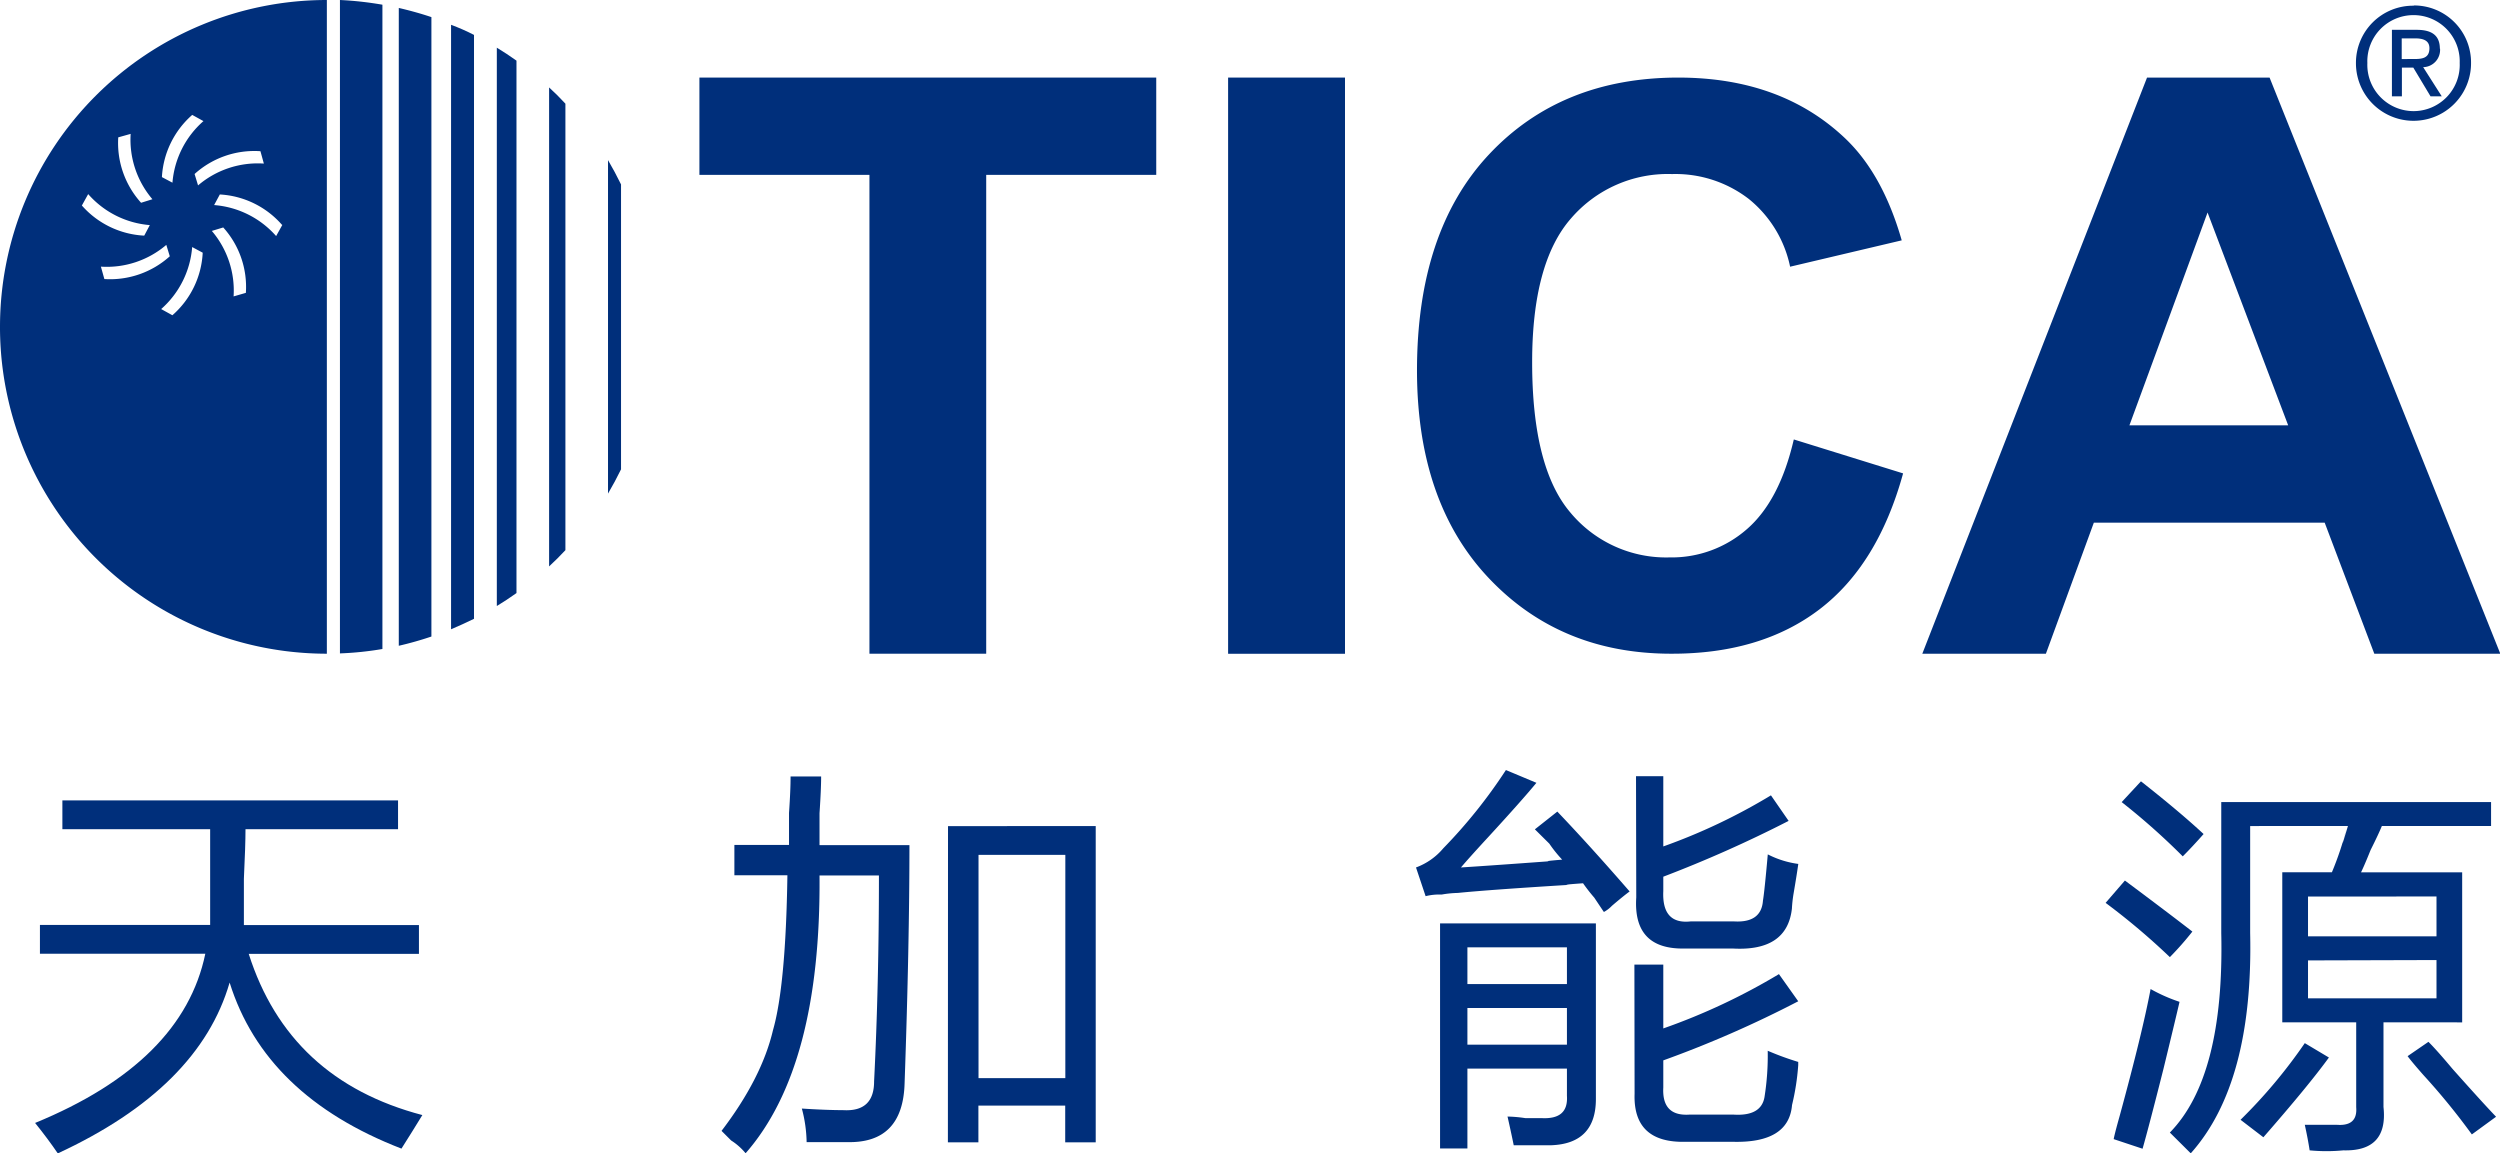
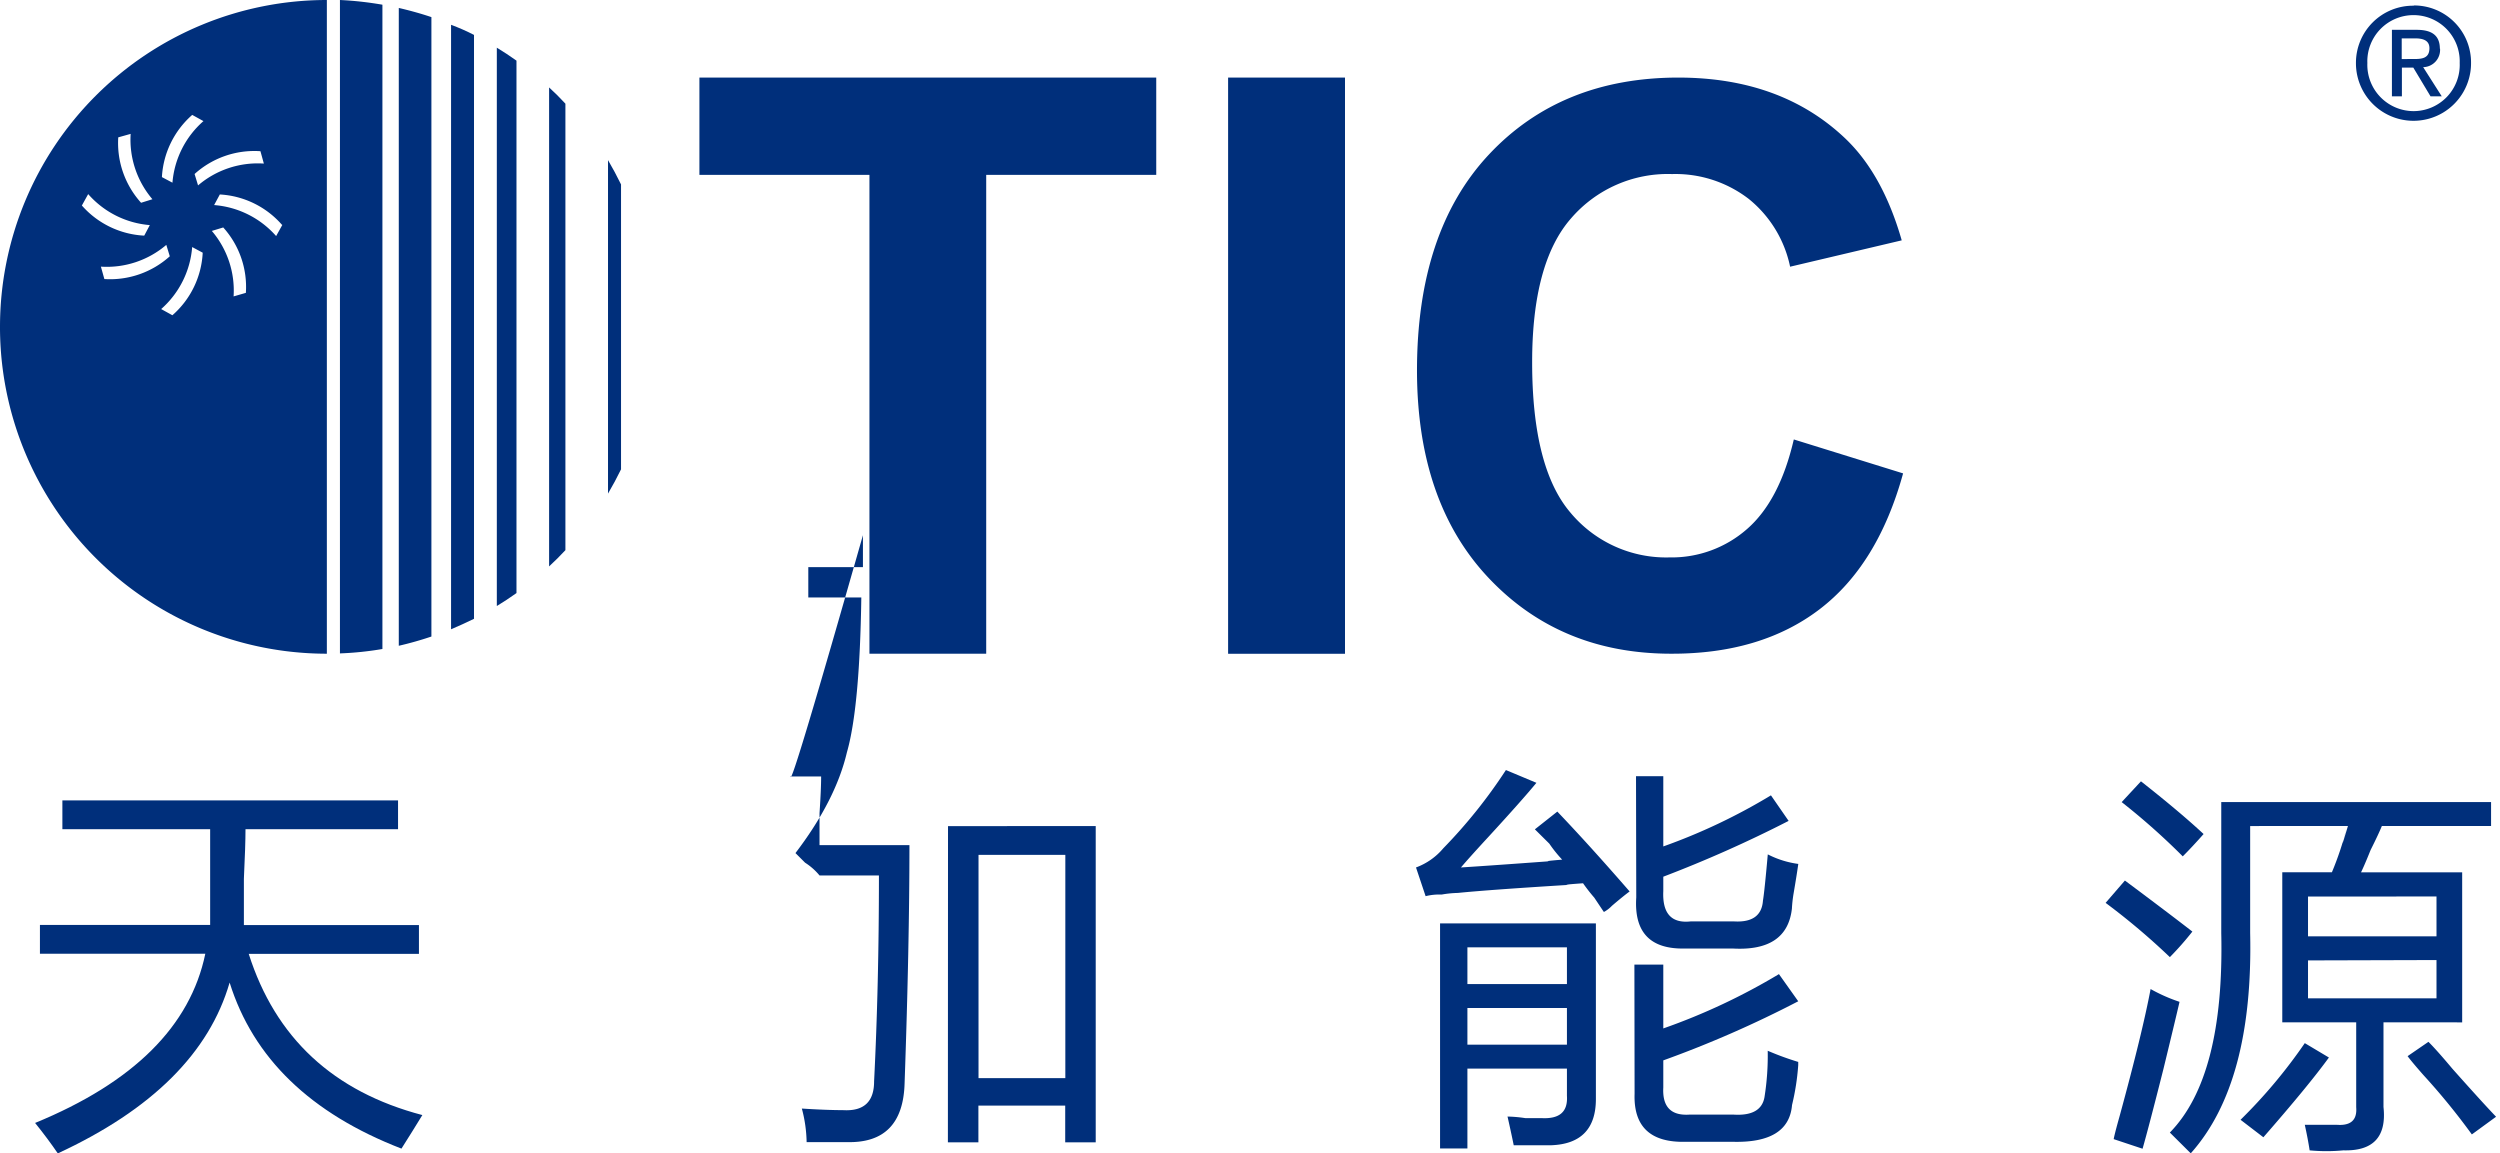
<svg xmlns="http://www.w3.org/2000/svg" viewBox="0 0 403.16 185.98">
  <defs>
    <style>.cls-1{fill:#002f7b;}</style>
  </defs>
  <g id="图层_2" data-name="图层 2">
    <g id="图层_1-2" data-name="图层 1">
      <path class="cls-1" d="M0,52.71a52.7,52.7,0,0,0,52.71,52.71V0A52.71,52.71,0,0,0,0,52.71M19.07,22.15l2-.56a14.8,14.8,0,0,0,3.51,10.54l-1.83.57a14.38,14.38,0,0,1-3.68-10.55M31,18.53l1.81,1a14.78,14.78,0,0,0-5,9.93l-1.7-.9A14.38,14.38,0,0,1,31,18.53m11,5.85.55,2A14.81,14.81,0,0,0,31.94,29.9l-.56-1.84a14.37,14.37,0,0,1,10.55-3.68m3.6,11.89-1,1.8a14.84,14.84,0,0,0-10-5l.92-1.71a14.35,14.35,0,0,1,10,4.87M39.67,47.22l-2,.58a14.8,14.8,0,0,0-3.51-10.56L36,36.68a14.31,14.31,0,0,1,3.65,10.54M27.8,50.84l-1.81-1a14.85,14.85,0,0,0,5-10l1.7.91A14.35,14.35,0,0,1,27.8,50.84M16.83,45l-.56-2a14.77,14.77,0,0,0,10.55-3.51l.56,1.84A14.37,14.37,0,0,1,16.83,45M13.22,33.11l1-1.81a14.79,14.79,0,0,0,9.94,5l-.9,1.7a14.36,14.36,0,0,1-10.06-4.86" />
      <path class="cls-1" d="M72.74,101.48c1.27-.54,2.48-1.09,3.7-1.69V5.63C75.22,5,74,4.47,72.74,4Z" />
      <path class="cls-1" d="M88.55,91.34c.91-.84,1.79-1.71,2.63-2.62v-72c-.84-.91-1.72-1.79-2.63-2.62Z" />
      <path class="cls-1" d="M98.05,79.6c.74-1.26,1.45-2.58,2.1-3.91V29.74c-.65-1.34-1.36-2.65-2.1-3.92Z" />
      <path class="cls-1" d="M80.12,97.73c1.08-.66,2.14-1.35,3.17-2.09V9.78c-1-.72-2.09-1.43-3.17-2.09Z" />
      <path class="cls-1" d="M64.31,104.14a54.58,54.58,0,0,0,5.26-1.49V2.76c-1.72-.58-3.47-1.06-5.26-1.48Z" />
      <path class="cls-1" d="M54.82,105.37a51.61,51.61,0,0,0,6.85-.71V.76A55.18,55.18,0,0,0,54.82,0Z" />
      <path class="cls-1" d="M389.25,17.92a7.47,7.47,0,0,1-7.48-7.76,7.45,7.45,0,1,1,14.89,0,7.45,7.45,0,0,1-7.41,7.76m0-17a9.21,9.21,0,0,0-9.32,9.28,9.28,9.28,0,1,0,18.56,0A9.19,9.19,0,0,0,389.25.88" />
      <path class="cls-1" d="M387.31,9.52V6.19h2.18c1.12,0,2.29.25,2.29,1.58,0,1.65-1.21,1.75-2.55,1.75Zm6.15-1.66c0-2.1-1.24-3.05-3.73-3.05h-4V15.54h1.61V10.9h1.84l2.78,4.64h1.81l-3-4.71a2.78,2.78,0,0,0,2.72-3" />
      <polygon class="cls-1" points="140.21 105.42 140.21 28.2 112.79 28.2 112.79 12.51 186.46 12.51 186.46 28.2 159.04 28.2 159.04 105.42 140.21 105.42" />
      <rect class="cls-1" x="198.05" y="12.51" width="18.85" height="92.92" />
      <path class="cls-1" d="M289.32,70.88l17.58,5.46q-4.06,14.75-13.49,21.93t-23.9,7.15q-17.92,0-29.45-12.22T228.51,59.77q0-22.46,11.6-34.85t30.52-12.41q16.53,0,26.84,9.72,6.13,5.77,9.21,16.53l-18,4.25A19,19,0,0,0,282,32.07a19.36,19.36,0,0,0-12.36-4,20.59,20.59,0,0,0-16.3,7.16q-6.26,7.16-6.26,23.19,0,17,6.17,24.24a20.08,20.08,0,0,0,16,7.23,18.4,18.4,0,0,0,12.5-4.59q5.24-4.58,7.52-14.41" />
-       <path class="cls-1" d="M369,68.59,356,34.27,343.4,68.59Zm34.21,36.83H382.89l-8-21.13H337.66l-7.73,21.13H310l36.24-92.91H366Z" />
      <path class="cls-1" d="M5.66,181.09q23.82-9.78,27.45-27.29H6.44v-4.64H33.89V133.72H10.06v-4.64H64.19v4.64H39.59q0,2.57-.26,8v7.46H67.56v4.64H40.11q6.47,20.34,28,26-1.56,2.56-3.37,5.41-22-8.51-27.71-26.78-4.92,17-27.71,27.55Q7.73,183.66,5.66,181.09Z" />
-       <path class="cls-1" d="M127.49,125.22h4.93q0,2.07-.26,5.92v5.15h14.5q0,16.22-.78,38.36-.25,9.78-9.32,9.53h-6.48a22.41,22.41,0,0,0-.77-5.41q3.88.25,6.73.26c3.28.17,4.92-1.37,4.92-4.64q.78-15.45.78-33.21h-9.58q.26,30.9-11.92,44.8a9.93,9.93,0,0,0-2.33-2.06l-1.55-1.55q6.47-8.49,8.29-16.22,2.07-7.2,2.33-25h-8.55v-4.89h8.81v-5.15Q127.5,127.29,127.49,125.22Zm25.39,8H176.7v51h-4.92v-5.93h-14v5.93h-4.92Zm4.92,4.64v36h14v-36Z" />
+       <path class="cls-1" d="M127.49,125.22h4.93q0,2.07-.26,5.92v5.15h14.5q0,16.22-.78,38.36-.25,9.78-9.32,9.53h-6.48a22.41,22.41,0,0,0-.77-5.41q3.88.25,6.73.26c3.28.17,4.92-1.37,4.92-4.64q.78-15.45.78-33.21h-9.58a9.93,9.93,0,0,0-2.33-2.06l-1.55-1.55q6.47-8.49,8.29-16.22,2.07-7.2,2.33-25h-8.55v-4.89h8.81v-5.15Q127.5,127.29,127.49,125.22Zm25.39,8H176.7v51h-4.92v-5.93h-14v5.93h-4.92Zm4.92,4.64v36h14v-36Z" />
      <path class="cls-1" d="M251.14,130.88q5.18,5.42,11.66,12.88-1.05.77-2.85,2.31a5.33,5.33,0,0,1-1.3,1c-.35-.51-.86-1.28-1.55-2.31a28.43,28.43,0,0,1-1.81-2.32c-2.43.17-3.2.26-2.34.26Q240,143.5,235.08,144a16.67,16.67,0,0,0-2.59.26,9.18,9.18,0,0,0-2.59.26l-1.55-4.63a10.47,10.47,0,0,0,4.4-3.09,83,83,0,0,0,10.1-12.62l4.92,2.06q-2.33,2.83-7.77,8.75-3.1,3.36-4.4,4.9,4.14-.26,14.25-1c-.7,0,0-.09,2.07-.26a21.29,21.29,0,0,1-2.07-2.58l-2.33-2.31Zm-14.5,54.33h-4.41v-36.3h25.13v28.31q0,7.22-7.25,7.47h-6c-.35-1.72-.69-3.26-1-4.63a21.61,21.61,0,0,1,2.85.25h2.59c2.94.17,4.31-1,4.14-3.6v-4.38H236.64Zm0-32.44v5.92h16.05v-5.92Zm0,9.78v5.92h16.05v-5.92Zm26.93-7h4.66v10.3a101.49,101.49,0,0,0,18.65-8.76l3.11,4.38a176.88,176.88,0,0,1-21.76,9.53v4.37q-.25,4.64,4.15,4.38h7.25q4.39.25,4.92-2.83a42.7,42.7,0,0,0,.52-7.47,46.53,46.53,0,0,0,4.92,1.8v.52a38.65,38.65,0,0,1-1,6.43q-.52,6.18-9.59,5.93h-7.51q-8.55.24-8.29-7.73Zm.26-30.38h4.4v11.33a95,95,0,0,0,17.36-8.24l2.85,4.12a201.85,201.85,0,0,1-20.21,9v2.32q-.25,5.4,4.41,4.89h7c2.93.17,4.49-.94,4.66-3.35.17-1,.43-3.51.78-7.46a15.18,15.18,0,0,0,4.92,1.54q-.25,1.8-.78,4.89a21.76,21.76,0,0,0-.25,2.32q-.78,6.94-9.59,6.43h-7.51q-8.55.27-8-8.23Z" />
      <path class="cls-1" d="M342.67,142q7.24,5.4,10.88,8.23a49.52,49.52,0,0,1-3.63,4.12,110.08,110.08,0,0,0-10.36-8.75Zm4.15,17.5a26.74,26.74,0,0,0,4.66,2.06q-.53,2.32-2.59,10.81-2.34,9.27-3.37,12.88l-4.66-1.55c.17-.86.52-2.15,1-3.86Q345.52,166.42,346.82,159.46ZM345.26,126q6.23,4.9,10.1,8.5-1.82,2.06-3.36,3.6a108.94,108.94,0,0,0-9.85-8.75Zm17.61,7.21v17.25q.53,24.21-9.58,35.53l-3.37-3.35q8.81-9,8.29-32.18V129.34h43.51v3.86H384.11c-.35.86-.95,2.15-1.81,3.86-.69,1.72-1.21,2.92-1.55,3.61h16.31v24.2H384.37v13.64q.78,7.2-6.47,7a28.29,28.29,0,0,1-5.44,0c-.18-1.2-.44-2.57-.78-4.12h5.18q3.36.25,3.11-2.83V164.87H368.05v-24.2h8a50,50,0,0,0,2.33-6.95q-1.29,4.64.26-.52Zm-1.55,47.37a83.76,83.76,0,0,0,10.36-12.36l3.89,2.32Q372.2,175.17,365,183.4Zm10.88-36V151h20.72v-6.43Zm0,10.3V161h20.72v-6.18Zm30.3,25.23-3.88,2.83a109,109,0,0,0-7.77-9.53c-1.21-1.37-2.08-2.4-2.59-3.09l3.36-2.31c.87.86,2.16,2.31,3.89,4.37C399.13,176.45,401.47,179,402.5,180.06Z" />
    </g>
  </g>
</svg>